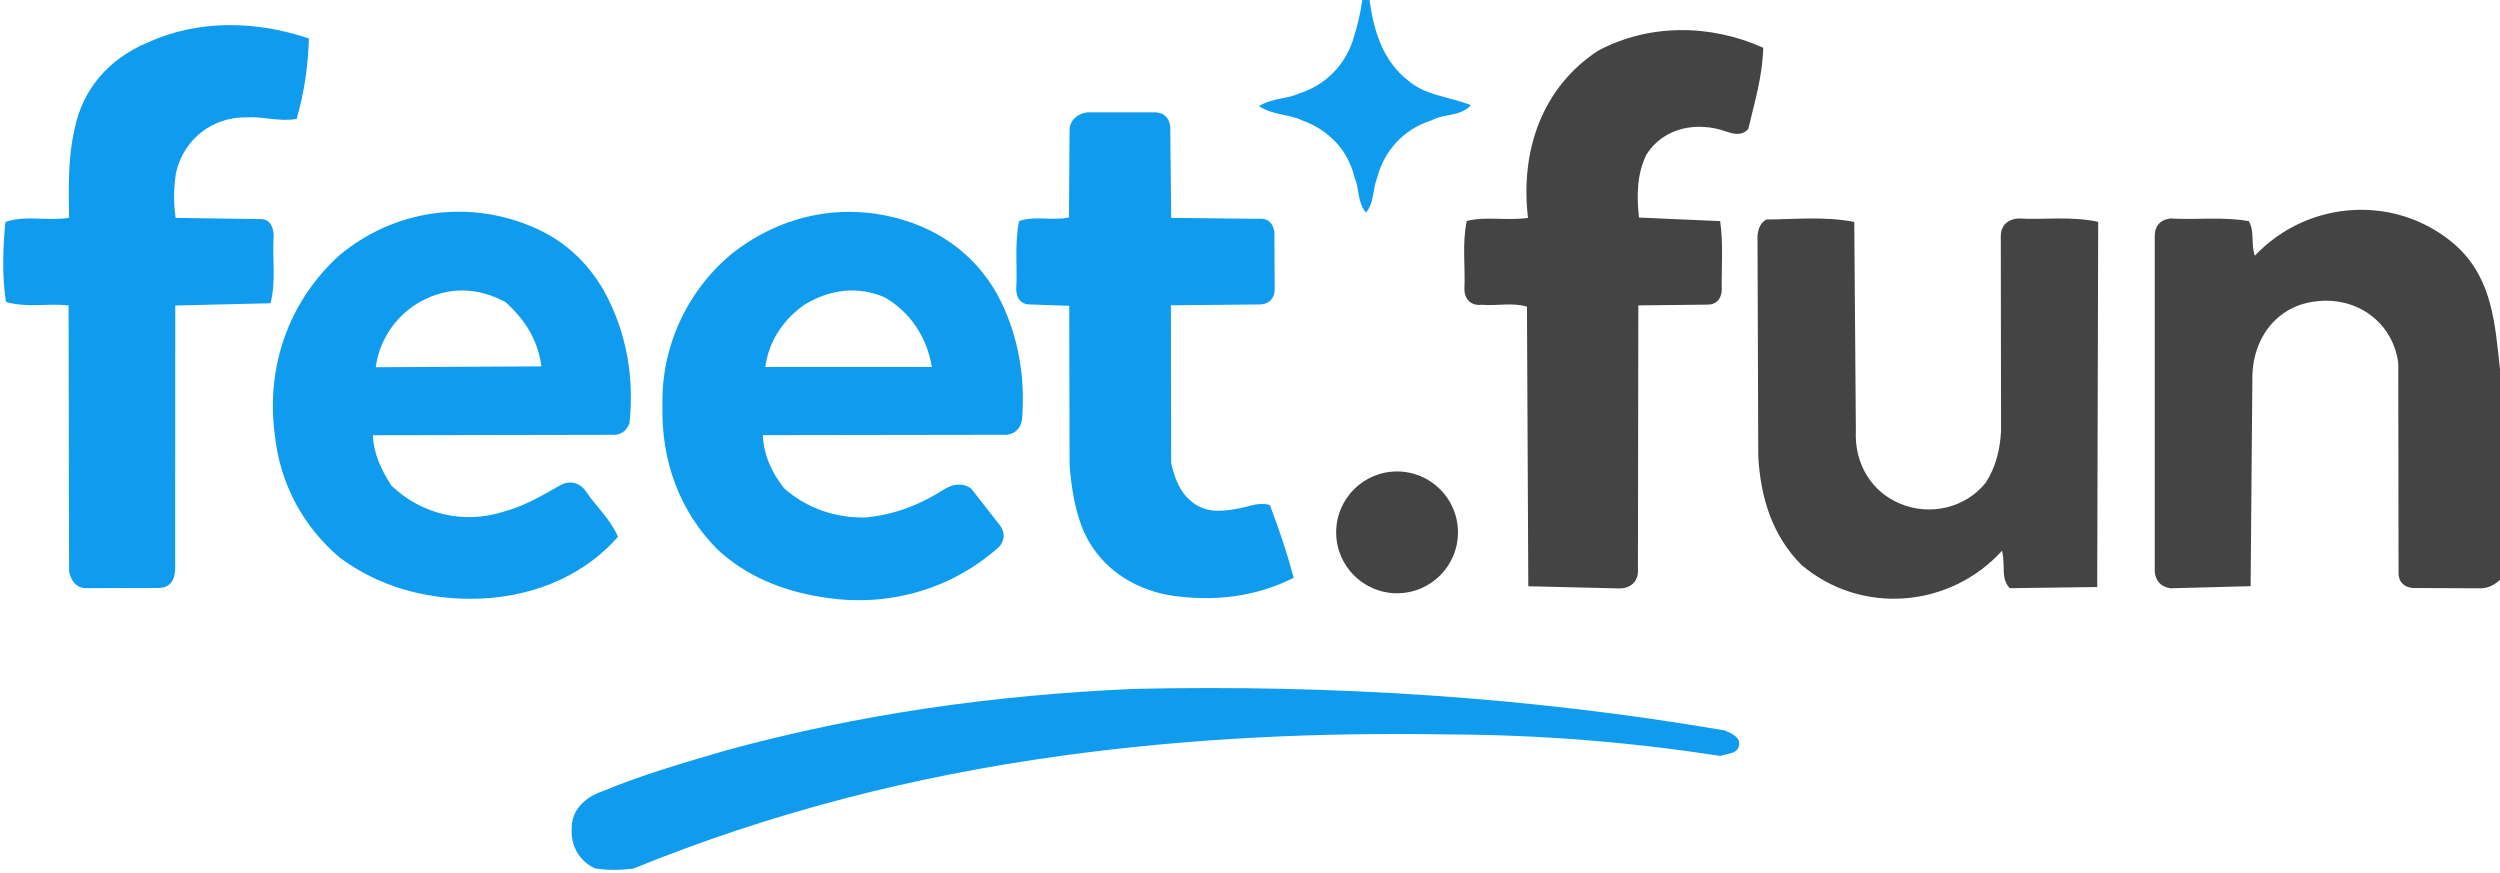
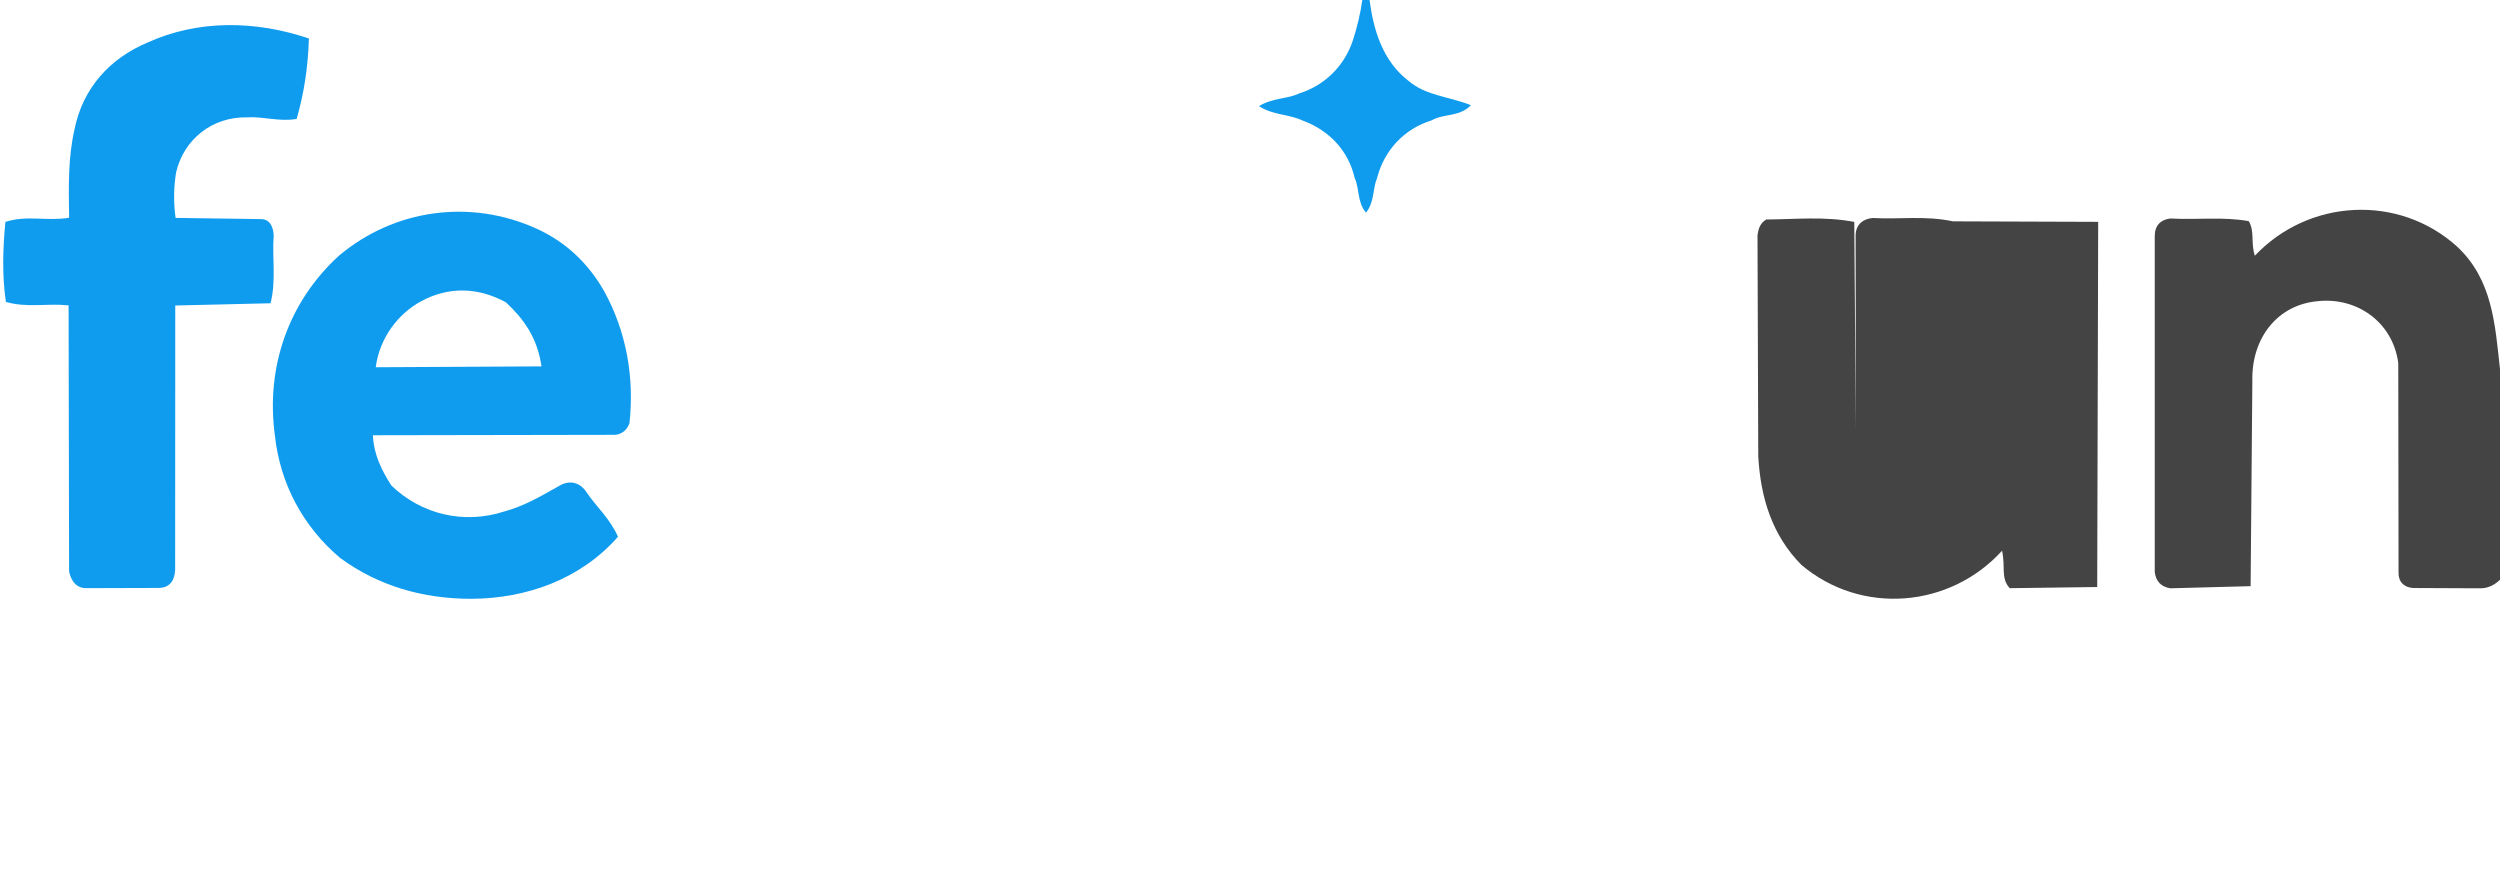
<svg xmlns="http://www.w3.org/2000/svg" id="Layer_1" viewBox="0 0 690 241">
  <defs>
    <style>.cls-1{fill:#444;}.cls-2{fill:#0f9cee;}</style>
  </defs>
  <path class="cls-2" d="M378,0c1.07,8.28,3.64,16.84,10.69,22.27,4.73,4.09,10.85,4.28,17.29,6.75-3.08,3.3-7.42,2.25-10.83,4.19-7.66,2.38-13.12,8.29-15.1,15.99-1.27,3.13-.64,6.51-3.04,9.49-2.48-2.99-1.73-6.46-3.12-9.57-1.73-7.56-7.06-13.15-14.32-15.83-3.93-1.85-8.22-1.46-12.09-4,3.9-2.36,7.63-1.87,11.1-3.5,7.06-2.24,12.38-7.51,14.75-14.45,1.28-3.91,2.15-7.65,2.67-11.34h2Z" />
-   <path class="cls-2" d="M260.57,135.07c2.6-1.64,5.38-1.84,7.52-.17l7.86,10.06c1.61,2.03,1.37,4.7-.66,6.38-13.54,11.83-31.24,16.5-49.02,13.36-10.59-1.76-20.2-5.67-28.08-12.89-10.64-10.56-15.72-24.7-15.35-39.82-.43-16.8,7.34-32.46,19.56-42.29,13.6-10.54,30.59-13.96,47-8.96,12.92,3.9,22.79,12.63,28,24.96,4.1,9.58,5.56,19.79,4.66,30.25-.45,2.26-1.74,3.72-4.11,4.05l-67.39.1c.16,5.41,2.49,10.37,5.83,14.64,6.23,5.53,14.08,8.25,22.5,8.08,7.8-.73,14.82-3.37,21.68-7.76ZM257.2,101.29c-1.41-8.4-6.08-15.24-13.08-19.25-7.36-3.13-15.06-2.25-22.17,2.11-5.03,3.51-9.71,9.35-10.72,17.14h45.97Z" />
  <path class="cls-2" d="M153.95,134.34c3.14-2.13,6.25-1.19,8,1.62,2.76,4.04,6.34,7.1,8.62,12.18-10.27,11.7-25.25,17.09-40.56,17.13-13.21,0-25.56-3.52-36.11-11.26-10.26-8.65-16.63-20.52-18.05-33.98-2.5-18.75,3.8-36.77,17.69-49.45,15.35-12.9,36.26-15.73,54.48-7.5,8.14,3.7,14.26,9.49,18.71,17.25,6.15,11.17,8.38,23.76,7.01,36.46-.69,1.8-1.83,2.92-3.82,3.22l-67,.12c.24,5.32,2.38,9.62,5.09,13.87,8.31,8.01,20.07,10.77,31.12,7.18,5.25-1.41,9.81-4.01,14.81-6.85ZM149.46,101.12c-1.2-8.1-5.02-13.19-9.83-17.68-7.57-4.13-15.78-4.5-23.6-.18-5.97,3.29-11.25,9.8-12.32,18.1l45.75-.24Z" />
  <path class="cls-2" d="M48.33,157.37c-.17,3.17-1.75,4.79-4.29,4.9l-20.09.06c-2.82.05-4.27-1.85-4.88-4.57l-.14-73.48c-6.05-.63-11.38.75-17.3-.95-1.08-7.2-.85-14.73-.14-22.08,5.92-1.95,11.38-.13,17.59-1.15-.14-8.45-.34-16.5,1.51-24.51,2.26-11.15,9.6-19.43,20.14-23.85,13.98-6.36,29.87-6.09,44.53-1.11-.26,8.05-1.35,15.11-3.39,22.2-4.94.83-9.1-.73-13.72-.44-9.53-.19-17.42,6.02-19.55,15.2-.65,4.09-.76,8.03-.14,12.55l23.47.33c2.53-.04,3.49,2.1,3.61,4.5-.47,6.31.73,12.4-.87,18.73l-26.3.62-.03,73.06Z" />
-   <path class="cls-2" d="M357.07,159.47c-10.77,5.42-22.21,6.54-33.49,4.95-11.29-1.72-20.81-8.37-25-19.02-2.07-5.62-2.96-11.33-3.38-17.38l-.09-43.61-11.15-.39c-2.34-.11-3.36-1.86-3.49-3.97.38-6.25-.51-12.54.79-19.03,4.53-1.57,8.96,0,13.78-1l.15-24.05c.05-2.8,2.12-4.52,4.81-4.97h19c2.35.16,3.79,1.68,3.99,4.01l.26,25.13,24.75.26c2.27-.09,3.47,1.57,3.74,3.71l.07,15.87c-.07,2.35-1.5,3.9-3.85,4.05l-24.79.23.06,43.47c.91,4.3,2.63,8.3,5.3,10.39,3.68,3.39,8.25,3.2,12.91,2.29,3.05-.45,5.81-1.96,9.03-1.03,2.49,6.52,4.57,12.58,6.59,20.08Z" />
-   <circle class="cls-1" cx="385.59" cy="146.93" r="16.81" />
  <path class="cls-1" d="M690,102v58.02c-1.48,1.4-3.38,2.49-5.95,2.35l-18.06-.08c-2.49-.17-4.08-1.75-3.99-4.3l-.08-57.79c-1.51-11.42-11.56-18.27-22.29-17.07-11.09,1.01-18.24,10.21-17.98,21.95l-.48,56.7-22.17.59c-2.48-.41-3.98-1.86-4.29-4.49v-92.83c.03-2.86,1.67-4.44,4.33-4.75,7.36.42,14.55-.55,21.63.74,1.67,2.9.49,5.91,1.66,9.54,14.9-15.77,39.7-17.05,55.75-2.59,9.89,9.16,10.55,21.57,11.93,34.01Z" />
-   <path class="cls-1" d="M579.1,61.23l-.27,100.79-24.15.32c-2.55-2.84-1.11-5.68-2.11-10.34-14.38,15.83-38.84,17.9-55.36,3.93-8.07-8.12-11.29-18.5-11.93-29.98l-.21-60.95c.26-1.97.71-3.34,2.4-4.42,8.07-.04,16.02-.92,24.31.67l.44,57.61c-.45,9.19,4.36,16.95,12.29,20.19,8.1,3.37,17.91,1.24,23.56-5.84,2.77-4.31,3.93-9.01,4.22-14.22l-.07-53.97c.06-2.87,2.02-4.53,4.77-4.72,7.37.43,14.27-.72,22.1.92Z" />
-   <path class="cls-1" d="M452.18,84.29l-.11,72.71c.26,3.32-1.85,5.38-5.05,5.41l-25.21-.6-.37-77.18c-4.14-1.2-8.17-.16-12.49-.51-2.81.33-4.65-1.35-4.78-4.14.31-6.37-.68-12.73.66-19,5.61-1.34,10.66,0,16.9-.83-2.18-18.45,3.81-35.96,19.32-46.14,14.04-7.5,30.99-7.42,45.61-.82-.24,8.09-2.4,15.01-4.13,22.39-1.59,1.85-3.78,1.54-5.92.78-8.2-2.95-17.35-1.23-22.16,6.23-2.64,5.31-2.78,11.34-2.08,17.45l22.4.99c.91,6.54.32,12.72.44,19.01-.12,2.56-1.59,4.13-4.15,4.04l-18.89.21Z" />
-   <path class="cls-2" d="M293.11,208.58c-41.35,5.68-80.31,15.69-118.33,31.16-3.74.44-6.96.48-10.55-.06-4.51-2.06-6.79-6.5-6.43-11.16-.09-4.83,3.58-8.48,8.52-10.14,11.13-4.64,22.13-7.74,33.88-11.22,37.01-10.13,74.14-15.34,112.82-17.03,54.96-1.2,109.17,2.25,163,11.47,2.35,1,4.26,2.01,3.95,3.9-.13,2.5-2.74,2.36-5.12,3.13-25.02-3.82-49.35-5.82-74.87-5.92-36.05-.6-70.57.92-106.87,5.86Z" />
+   <path class="cls-1" d="M579.1,61.23l-.27,100.79-24.15.32c-2.55-2.84-1.11-5.68-2.11-10.34-14.38,15.83-38.84,17.9-55.36,3.93-8.07-8.12-11.29-18.5-11.93-29.98l-.21-60.95c.26-1.97.71-3.34,2.4-4.42,8.07-.04,16.02-.92,24.31.67l.44,57.61l-.07-53.97c.06-2.87,2.02-4.53,4.77-4.72,7.37.43,14.27-.72,22.1.92Z" />
</svg>